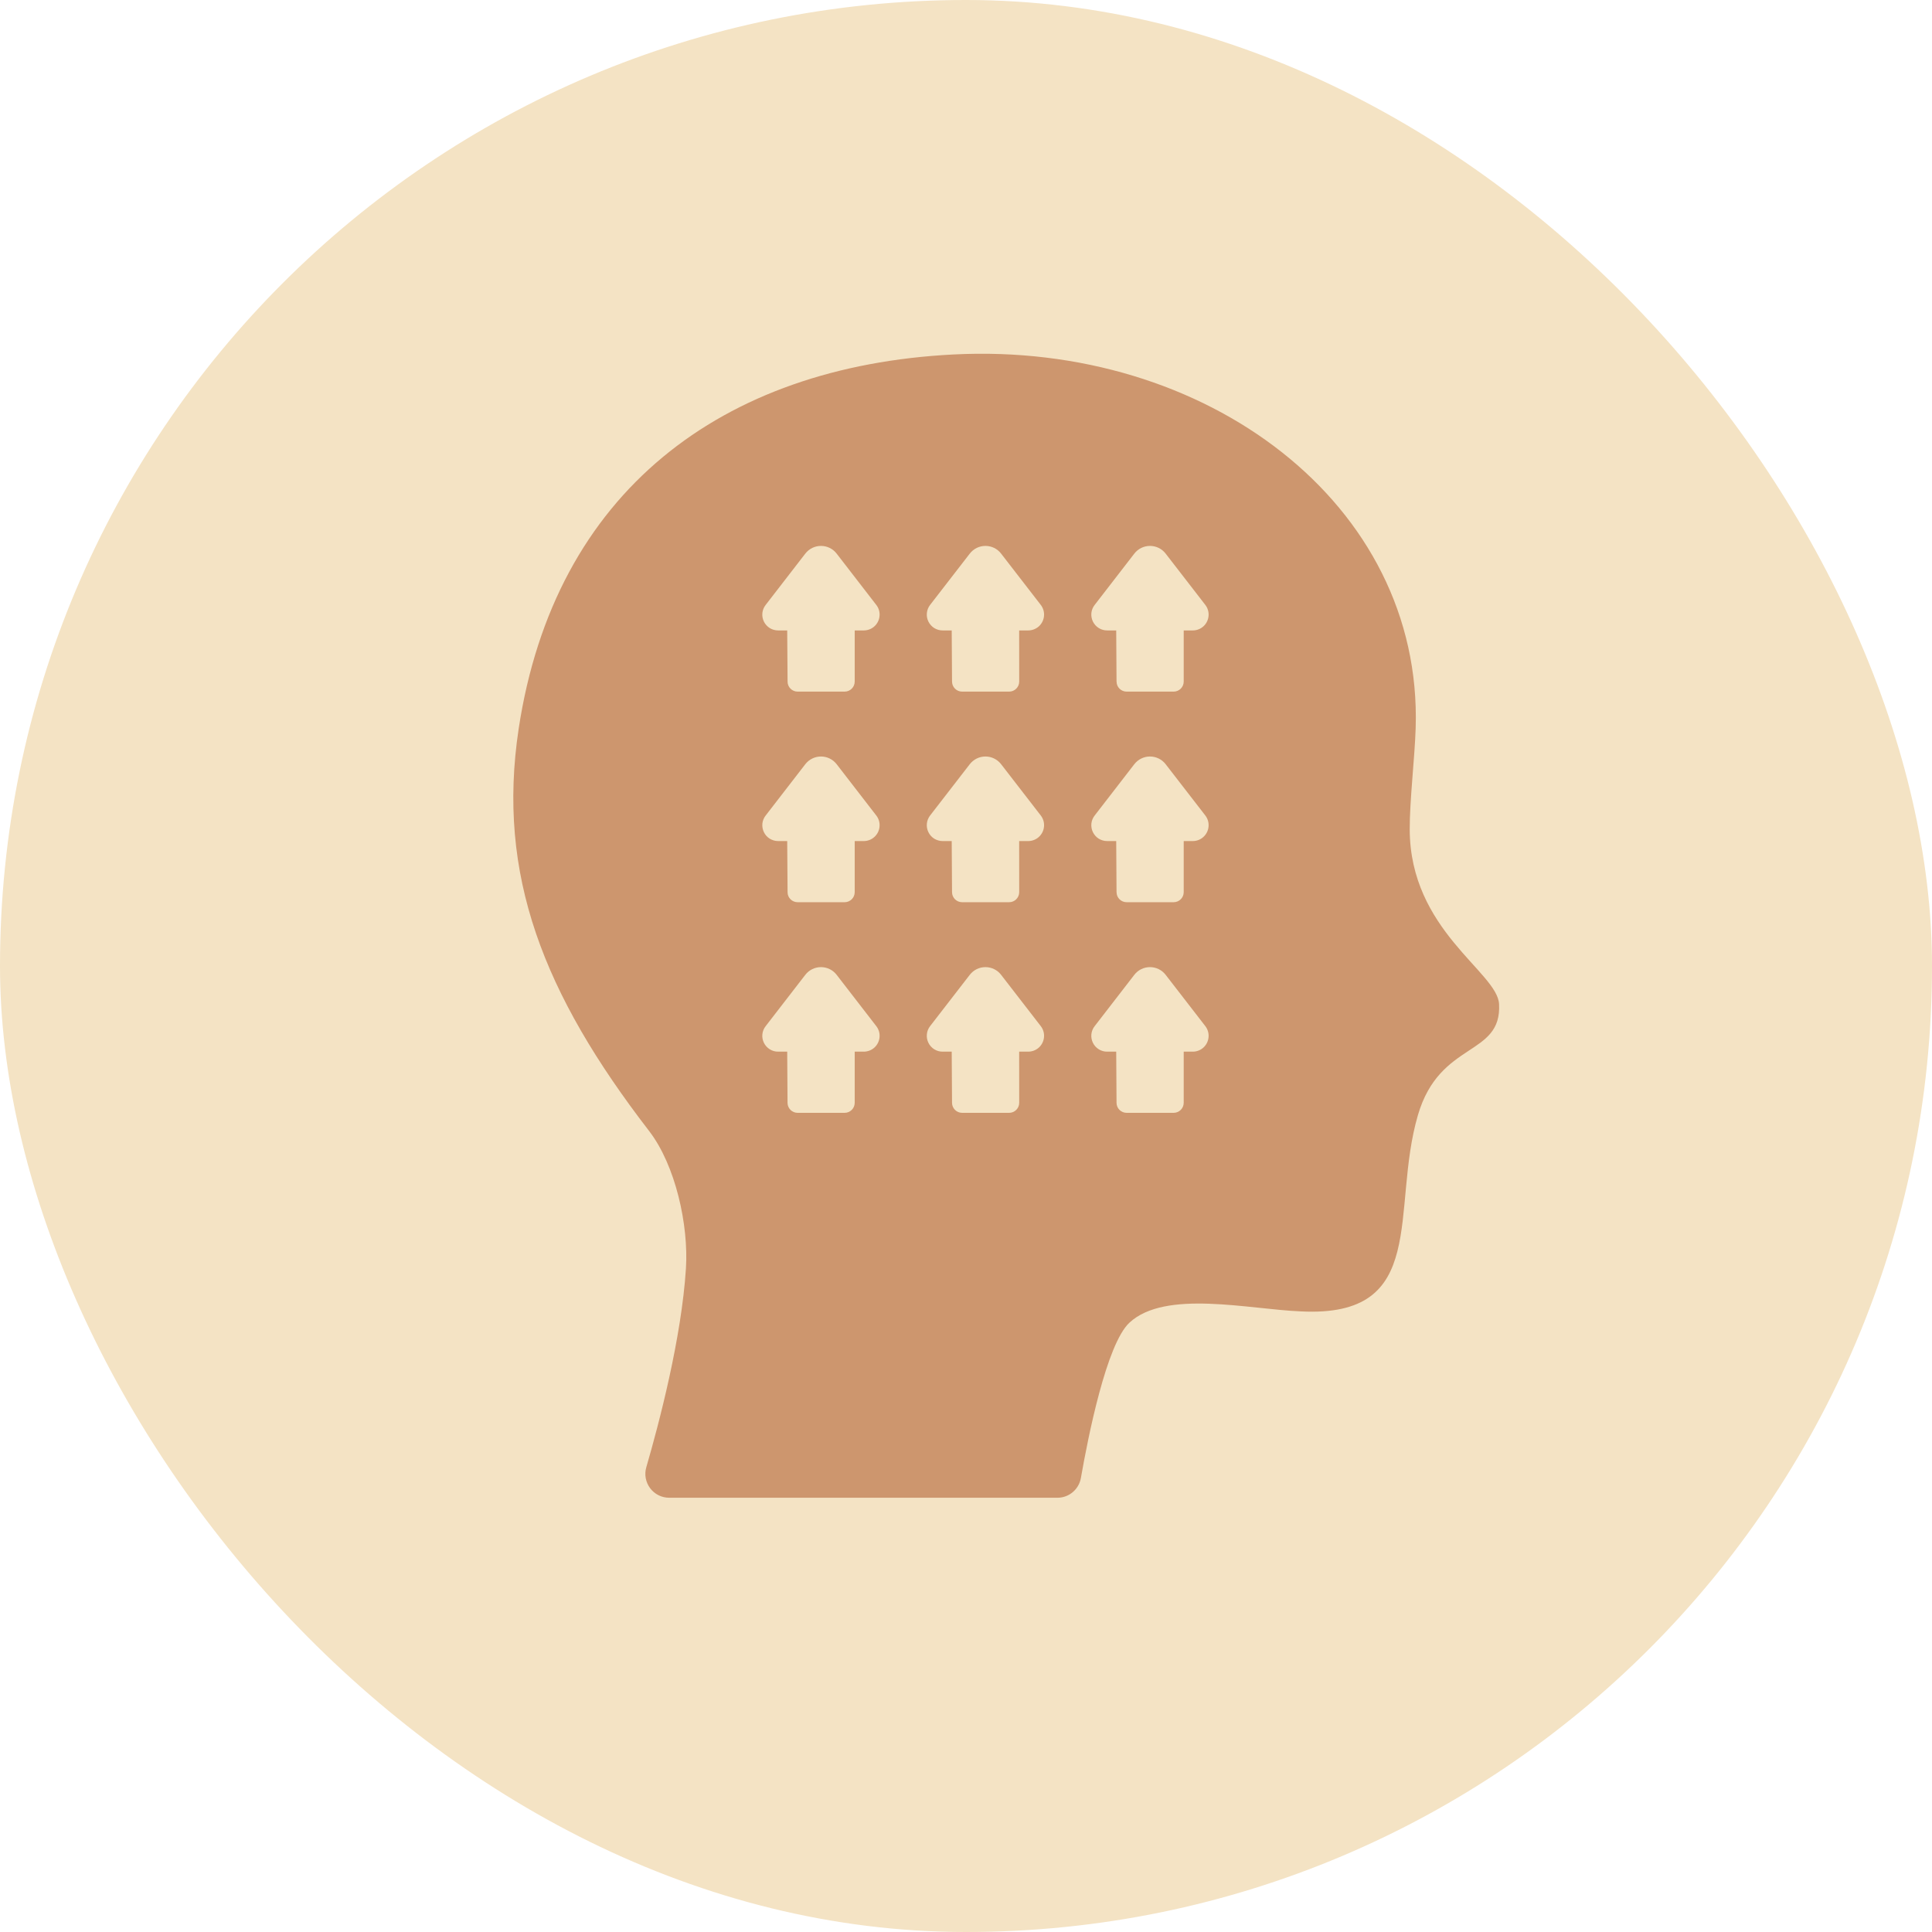
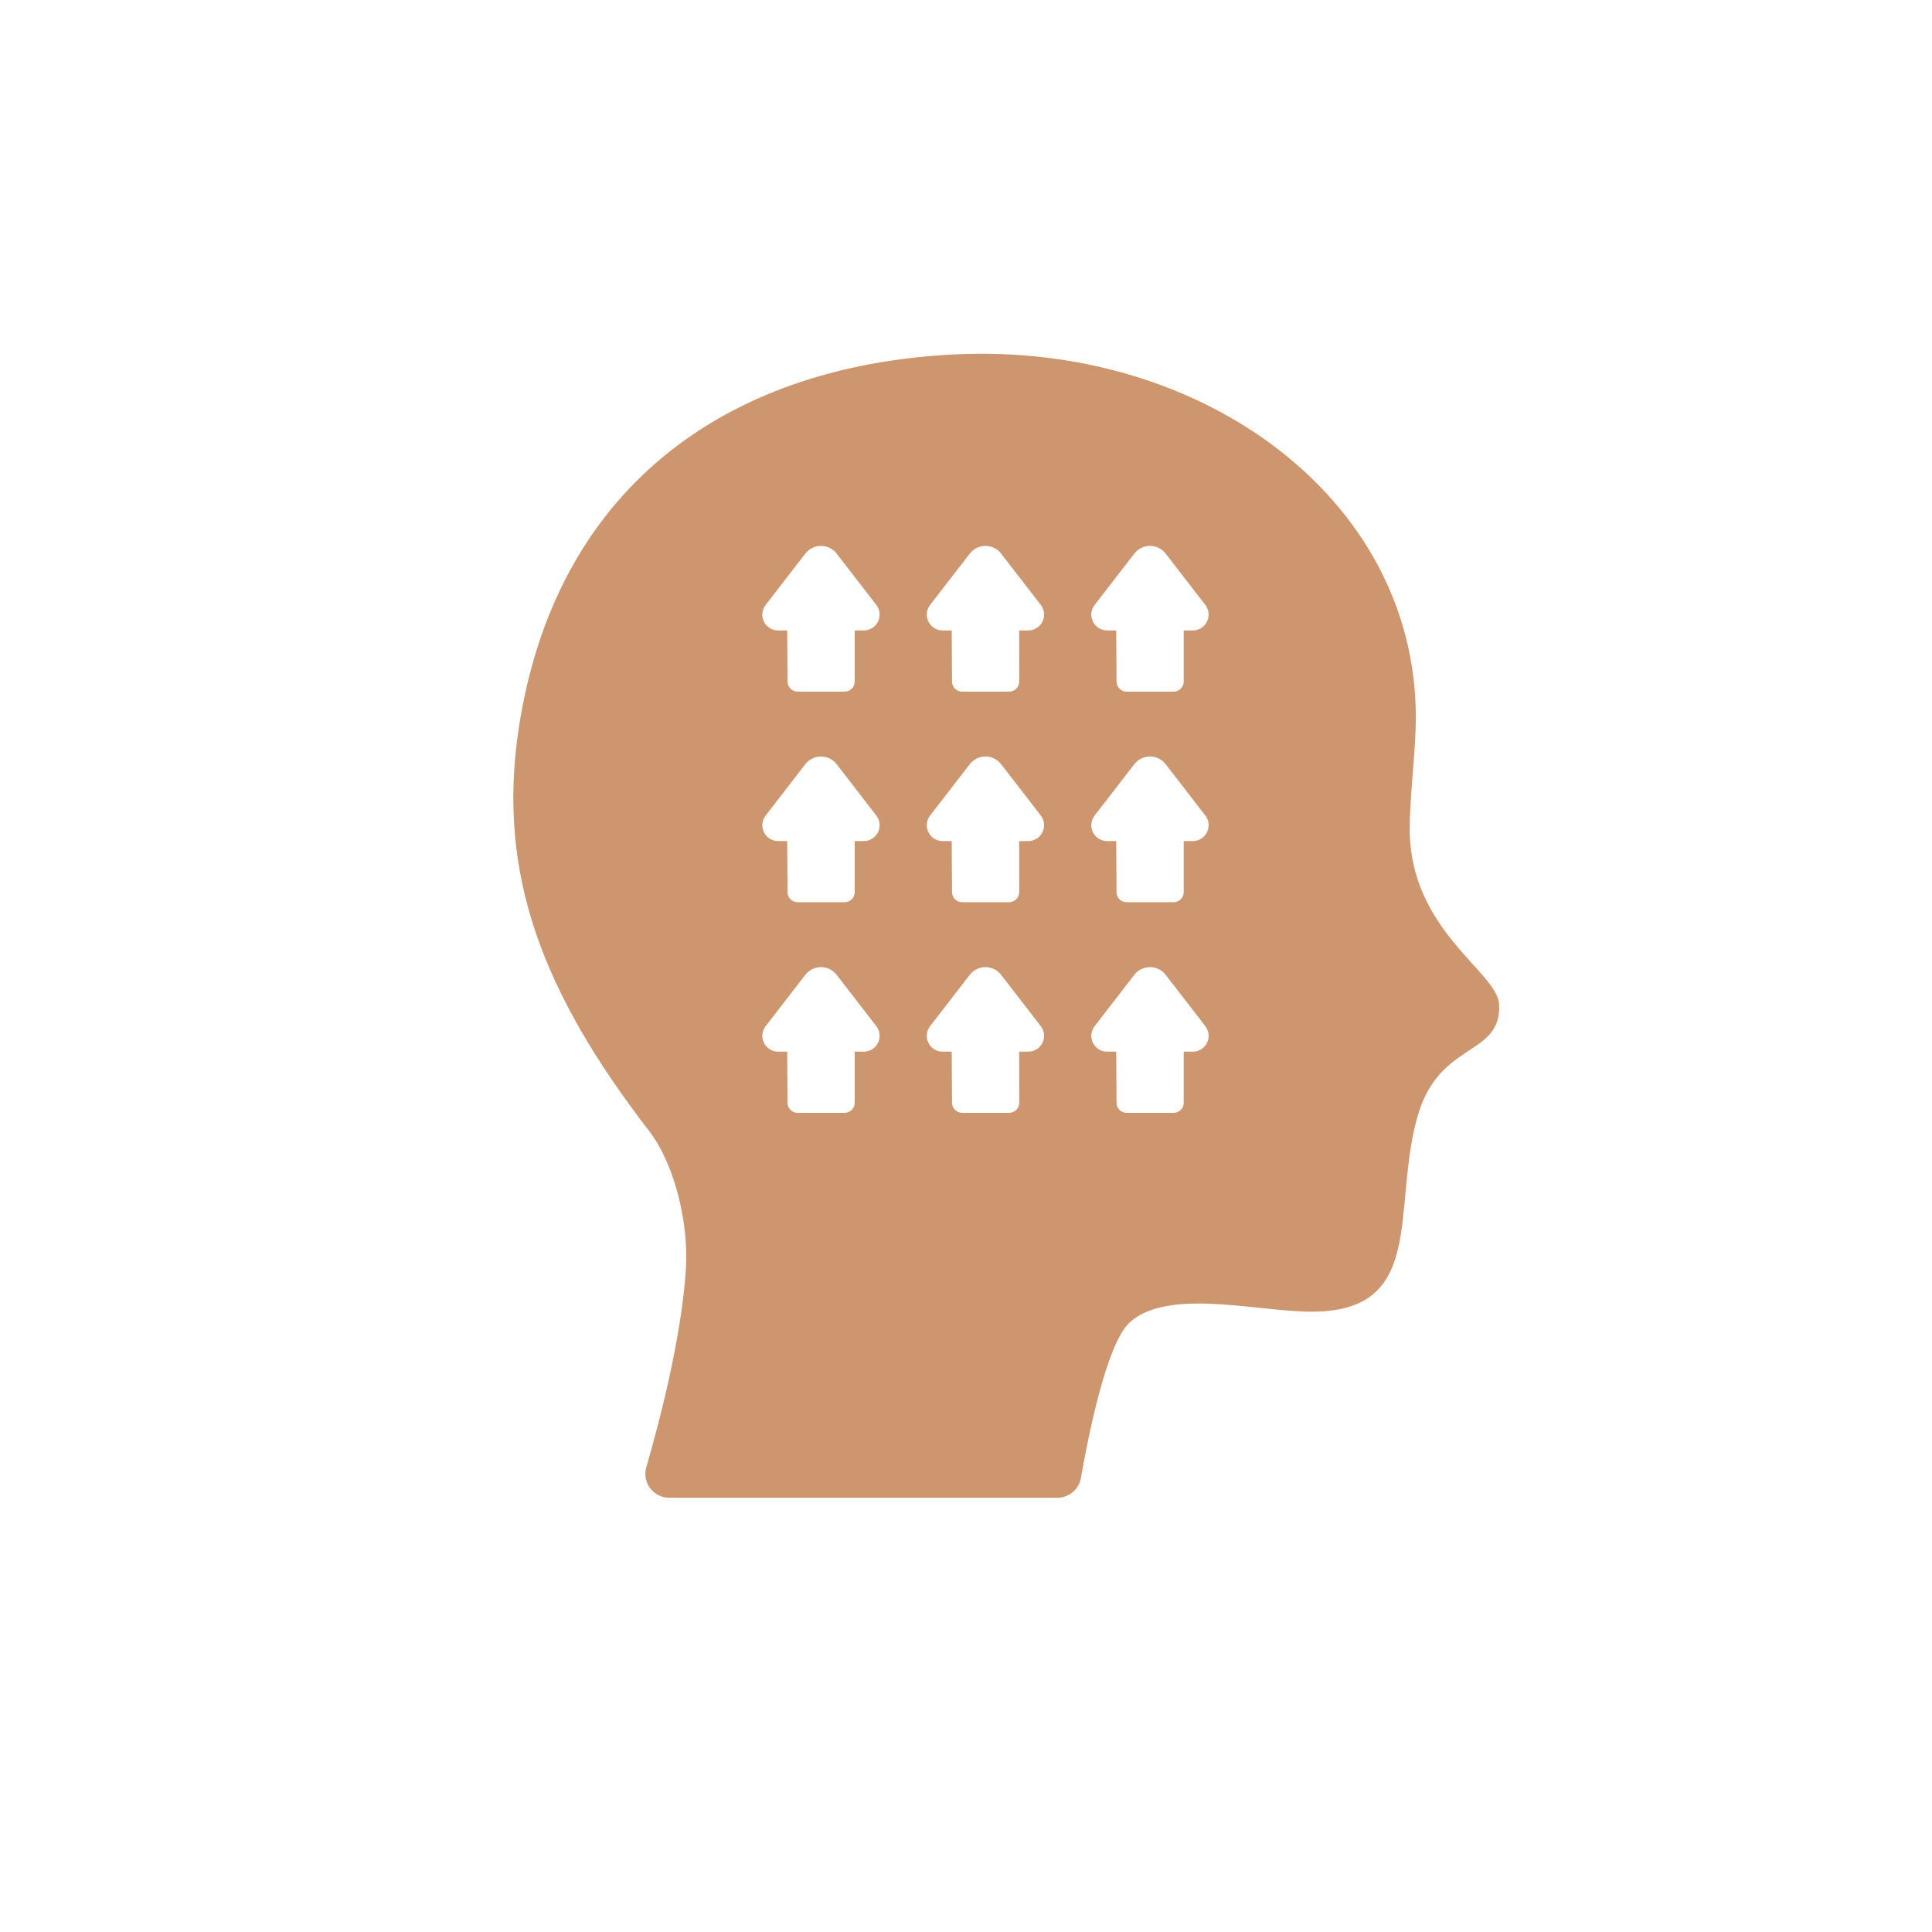
<svg xmlns="http://www.w3.org/2000/svg" width="48" height="48" viewBox="0 0 48 48" fill="none">
-   <rect width="48" height="48" rx="24" fill="#F4E3C4" />
  <path d="M17.042 31.513C17.11 30.438 16.784 28.951 16.126 28.098C13.501 24.691 12.337 21.739 12.886 18.107C13.777 12.22 17.934 9.102 23.683 8.807C29.965 8.482 35.345 12.517 35.172 18.082C35.15 18.816 35.021 19.898 35.024 20.605C35.03 23.115 37.202 24.147 37.244 24.946C37.313 26.258 35.771 25.848 35.228 27.704C34.538 30.06 35.528 32.747 32.316 32.581C31.035 32.53 28.952 32.032 28.06 32.862C27.491 33.391 27.033 35.7 26.854 36.722L26.854 36.722C26.83 36.859 26.758 36.983 26.651 37.073C26.544 37.163 26.409 37.212 26.27 37.211H16.628C16.441 37.212 16.265 37.124 16.153 36.975C16.041 36.826 16.005 36.633 16.057 36.454C16.378 35.35 16.932 33.241 17.042 31.513L17.042 31.513ZM27.153 25.908C27.185 25.974 27.236 26.03 27.298 26.069C27.361 26.108 27.433 26.129 27.507 26.128H27.732L27.74 27.4C27.741 27.537 27.853 27.648 27.99 27.648H29.159C29.297 27.648 29.409 27.536 29.409 27.398V26.128H29.634V26.128C29.733 26.128 29.828 26.091 29.9 26.025C29.973 25.958 30.018 25.866 30.026 25.768C30.035 25.67 30.006 25.572 29.946 25.494L28.96 24.219C28.867 24.098 28.723 24.028 28.571 24.028C28.419 24.028 28.275 24.098 28.182 24.219L27.197 25.494H27.197C27.151 25.552 27.123 25.621 27.115 25.695C27.107 25.768 27.121 25.842 27.153 25.908ZM27.153 20.675C27.186 20.742 27.236 20.798 27.298 20.837C27.361 20.875 27.433 20.896 27.507 20.896H27.732L27.74 22.167L27.741 22.167C27.741 22.305 27.853 22.415 27.991 22.415H29.159C29.297 22.415 29.409 22.303 29.409 22.165V20.896H29.634C29.733 20.896 29.828 20.859 29.9 20.792C29.973 20.725 30.018 20.634 30.026 20.535C30.035 20.437 30.006 20.339 29.946 20.261L28.96 18.986C28.867 18.866 28.723 18.795 28.571 18.795C28.419 18.795 28.275 18.866 28.182 18.986L27.197 20.261H27.197C27.151 20.319 27.123 20.389 27.115 20.462C27.108 20.535 27.121 20.609 27.153 20.675L27.153 20.675ZM27.153 15.443C27.186 15.509 27.236 15.565 27.299 15.604C27.361 15.643 27.433 15.663 27.507 15.663H27.732L27.74 16.934H27.741C27.741 17.072 27.853 17.183 27.991 17.183H29.159C29.297 17.183 29.409 17.071 29.409 16.933V15.663H29.634C29.733 15.663 29.828 15.626 29.9 15.56C29.973 15.493 30.018 15.401 30.026 15.303C30.035 15.205 30.006 15.107 29.946 15.029L28.96 13.754C28.867 13.633 28.723 13.563 28.571 13.563C28.419 13.563 28.275 13.633 28.182 13.754L27.197 15.029H27.197C27.151 15.087 27.123 15.156 27.115 15.229C27.108 15.303 27.121 15.377 27.153 15.443ZM23.066 25.908C23.098 25.974 23.149 26.03 23.211 26.069C23.274 26.108 23.346 26.129 23.42 26.128H23.645L23.653 27.4C23.654 27.537 23.766 27.648 23.903 27.648H25.072C25.21 27.648 25.322 27.536 25.322 27.398L25.321 26.128H25.546V26.128C25.644 26.128 25.739 26.091 25.812 26.025C25.885 25.958 25.93 25.866 25.938 25.768C25.947 25.67 25.918 25.572 25.858 25.494L24.872 24.219C24.779 24.098 24.635 24.028 24.483 24.028C24.331 24.028 24.187 24.098 24.094 24.219L23.108 25.494C23.063 25.552 23.035 25.621 23.028 25.695C23.02 25.768 23.034 25.842 23.066 25.908ZM23.066 20.675C23.098 20.742 23.149 20.798 23.211 20.837C23.274 20.875 23.346 20.896 23.42 20.896H23.645L23.653 22.167V22.167C23.654 22.305 23.766 22.415 23.903 22.415H25.072C25.21 22.415 25.322 22.303 25.322 22.165L25.321 20.896H25.546C25.644 20.896 25.739 20.859 25.812 20.792C25.885 20.725 25.93 20.634 25.938 20.535C25.947 20.437 25.918 20.339 25.858 20.261L24.872 18.986C24.779 18.866 24.635 18.795 24.483 18.795C24.331 18.795 24.187 18.866 24.094 18.986L23.108 20.261C23.063 20.319 23.035 20.389 23.028 20.462C23.02 20.535 23.034 20.609 23.066 20.675L23.066 20.675ZM23.066 15.443C23.099 15.509 23.149 15.565 23.211 15.604C23.274 15.643 23.346 15.663 23.42 15.663H23.645L23.653 16.934C23.654 17.072 23.766 17.183 23.903 17.183H25.072C25.21 17.183 25.322 17.071 25.322 16.933L25.321 15.663H25.546C25.644 15.663 25.739 15.626 25.812 15.56C25.885 15.493 25.93 15.401 25.938 15.303C25.947 15.205 25.918 15.107 25.858 15.029L24.872 13.754C24.779 13.633 24.635 13.563 24.483 13.563C24.331 13.563 24.187 13.633 24.094 13.754L23.108 15.029C23.063 15.087 23.035 15.156 23.028 15.23C23.02 15.303 23.034 15.377 23.066 15.443ZM18.979 25.908C19.011 25.974 19.062 26.03 19.124 26.069C19.187 26.108 19.259 26.129 19.333 26.128H19.558L19.566 27.4C19.567 27.537 19.679 27.648 19.816 27.648H20.985C21.123 27.648 21.235 27.536 21.235 27.398V26.128H21.46V26.128C21.558 26.128 21.654 26.091 21.726 26.025C21.799 25.958 21.844 25.866 21.852 25.768C21.861 25.67 21.832 25.572 21.771 25.494L20.786 24.219H20.786C20.693 24.098 20.549 24.028 20.397 24.028C20.245 24.028 20.101 24.098 20.008 24.219L19.023 25.494C18.977 25.552 18.949 25.621 18.941 25.695C18.933 25.768 18.947 25.842 18.979 25.908ZM18.979 20.675C19.011 20.742 19.062 20.798 19.124 20.837C19.187 20.875 19.259 20.896 19.333 20.896H19.558L19.567 22.167V22.167C19.567 22.305 19.679 22.415 19.817 22.415H20.985C21.123 22.415 21.235 22.303 21.235 22.165V20.896H21.46C21.558 20.896 21.654 20.859 21.726 20.792C21.799 20.726 21.844 20.634 21.852 20.535C21.861 20.437 21.832 20.339 21.771 20.261L20.786 18.986H20.786C20.693 18.866 20.549 18.795 20.397 18.795C20.245 18.795 20.101 18.866 20.008 18.986L19.023 20.261C18.977 20.319 18.949 20.389 18.941 20.462C18.934 20.535 18.947 20.609 18.979 20.675L18.979 20.675ZM18.979 15.443C19.011 15.509 19.062 15.565 19.124 15.604C19.187 15.643 19.259 15.663 19.333 15.663H19.558L19.567 16.934C19.567 17.072 19.679 17.183 19.817 17.183H20.985C21.123 17.183 21.235 17.071 21.235 16.933V15.663H21.46C21.558 15.663 21.654 15.626 21.726 15.56C21.799 15.493 21.844 15.401 21.852 15.303C21.861 15.205 21.832 15.107 21.771 15.029L20.786 13.754H20.786C20.693 13.633 20.549 13.563 20.397 13.563C20.245 13.563 20.101 13.633 20.008 13.754L19.023 15.029C18.977 15.087 18.949 15.156 18.941 15.229C18.933 15.303 18.947 15.377 18.979 15.443Z" fill="#CD966E" />
</svg>